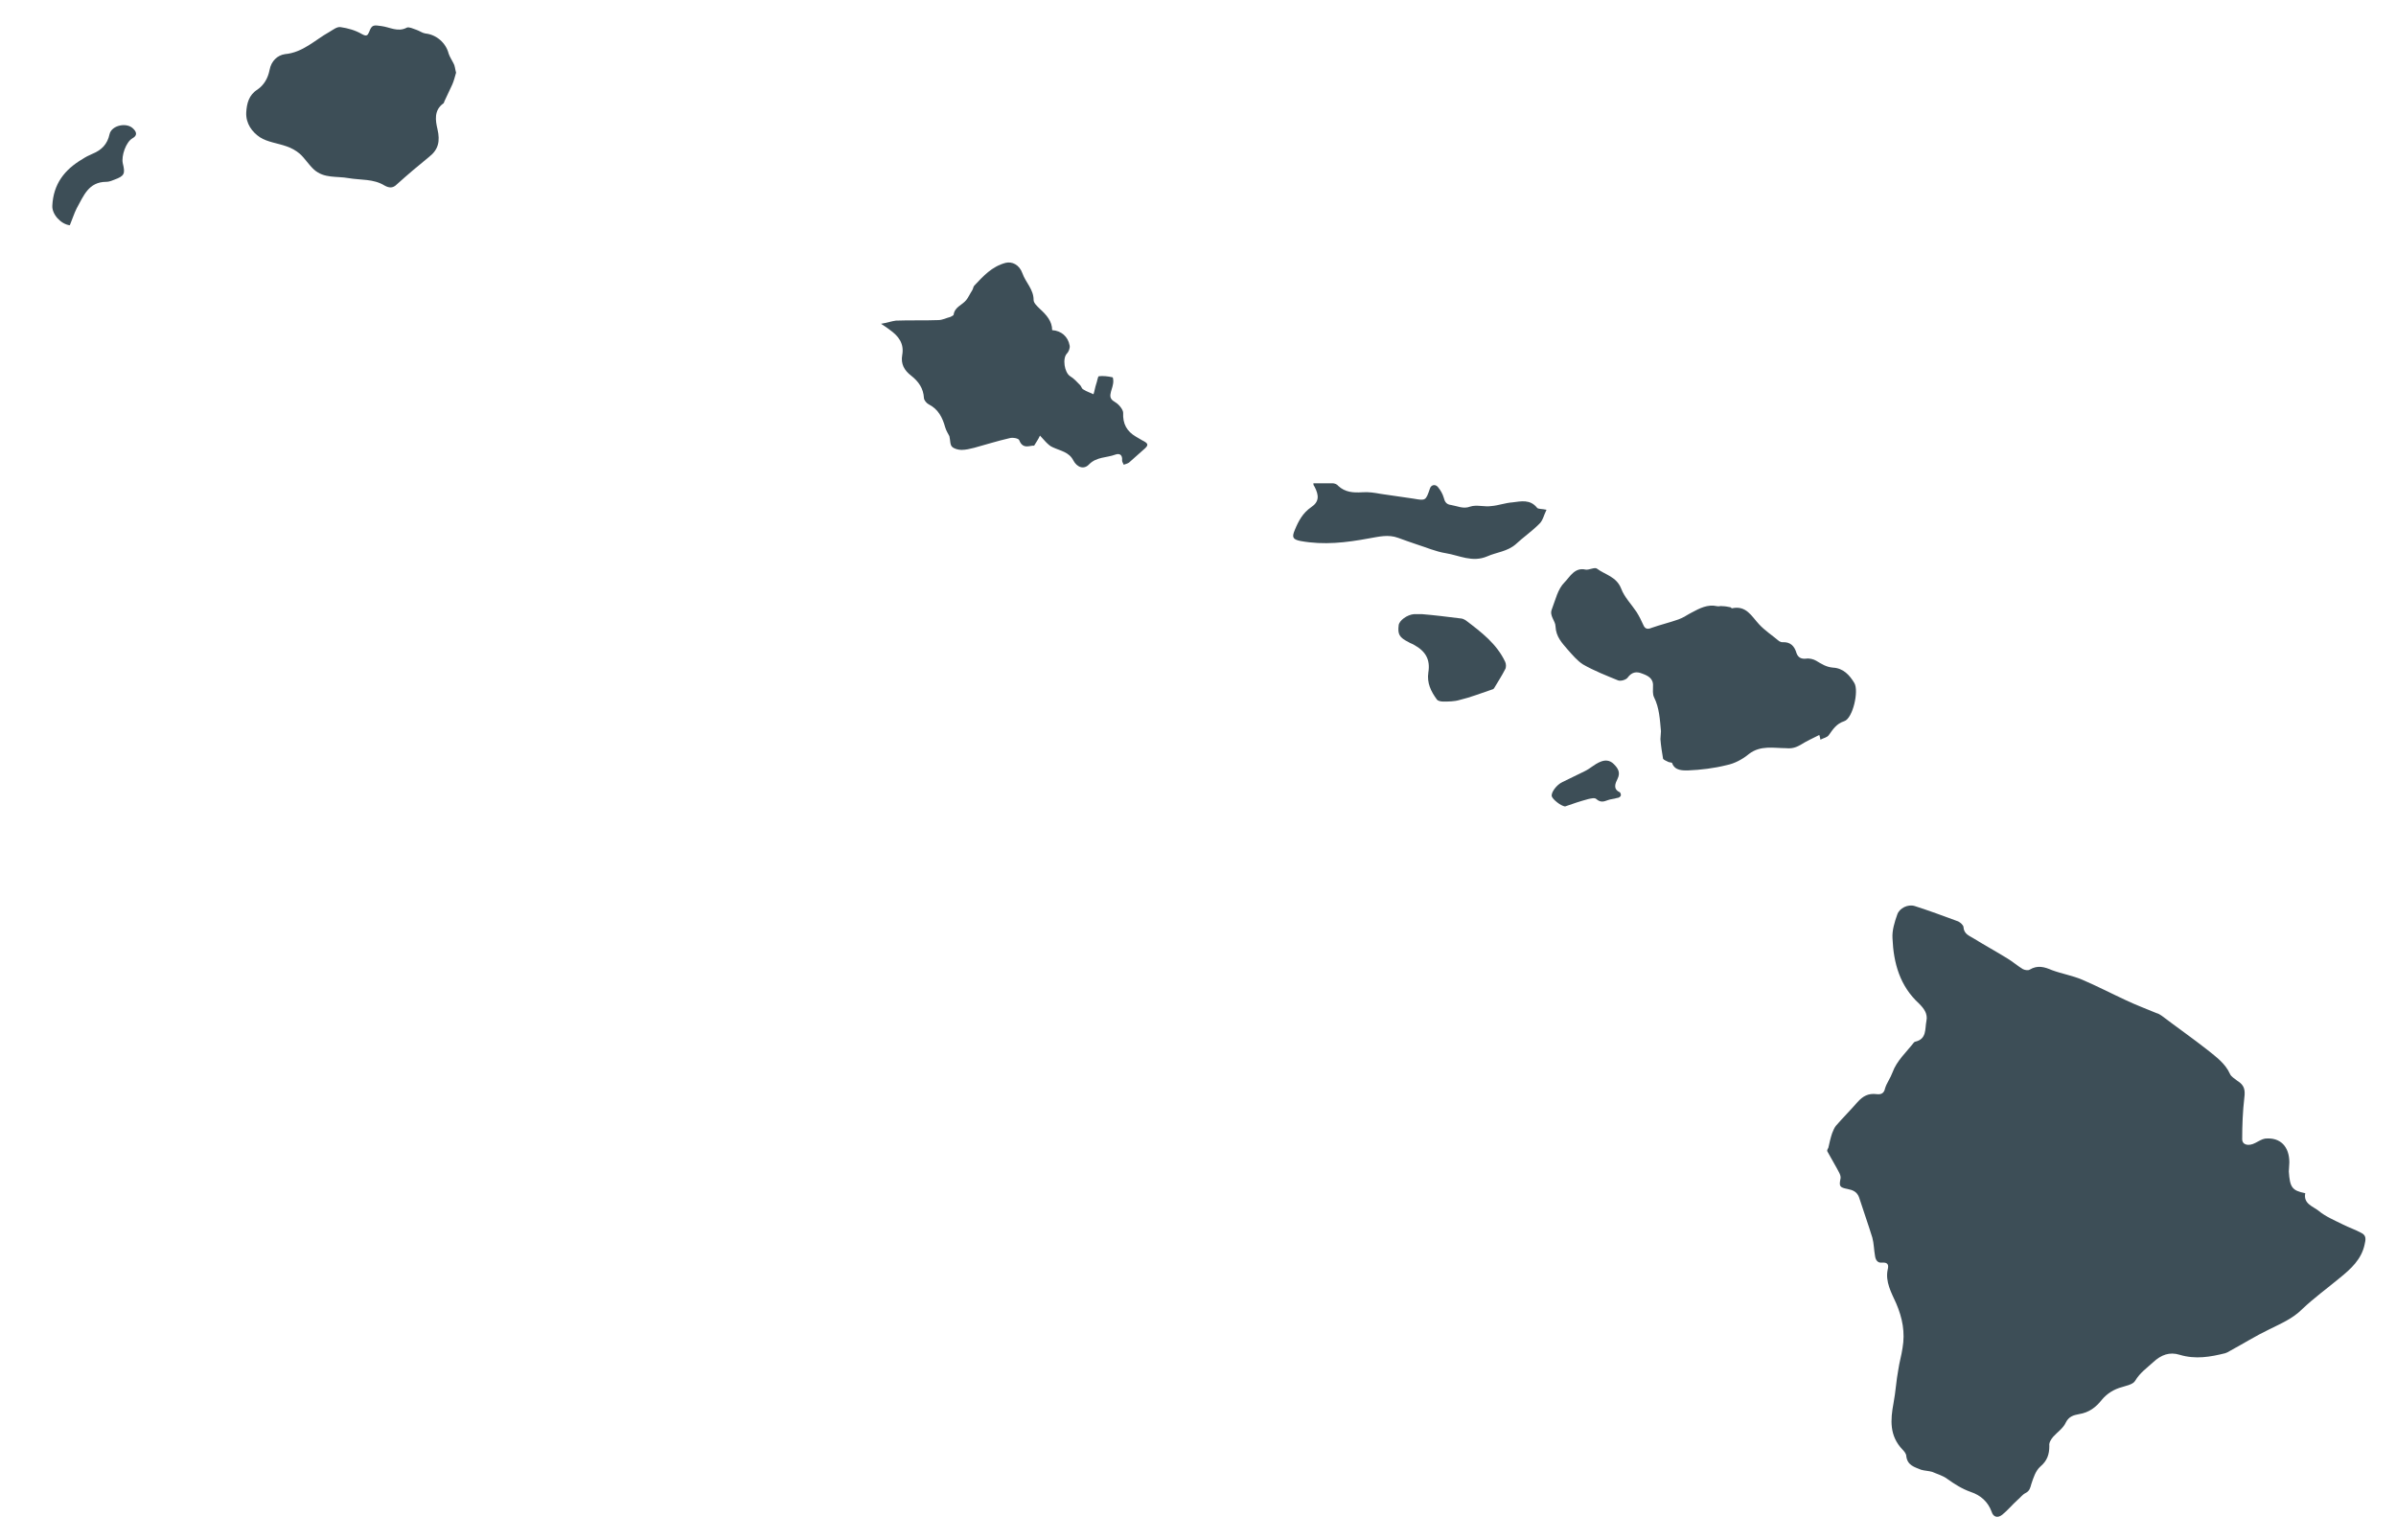
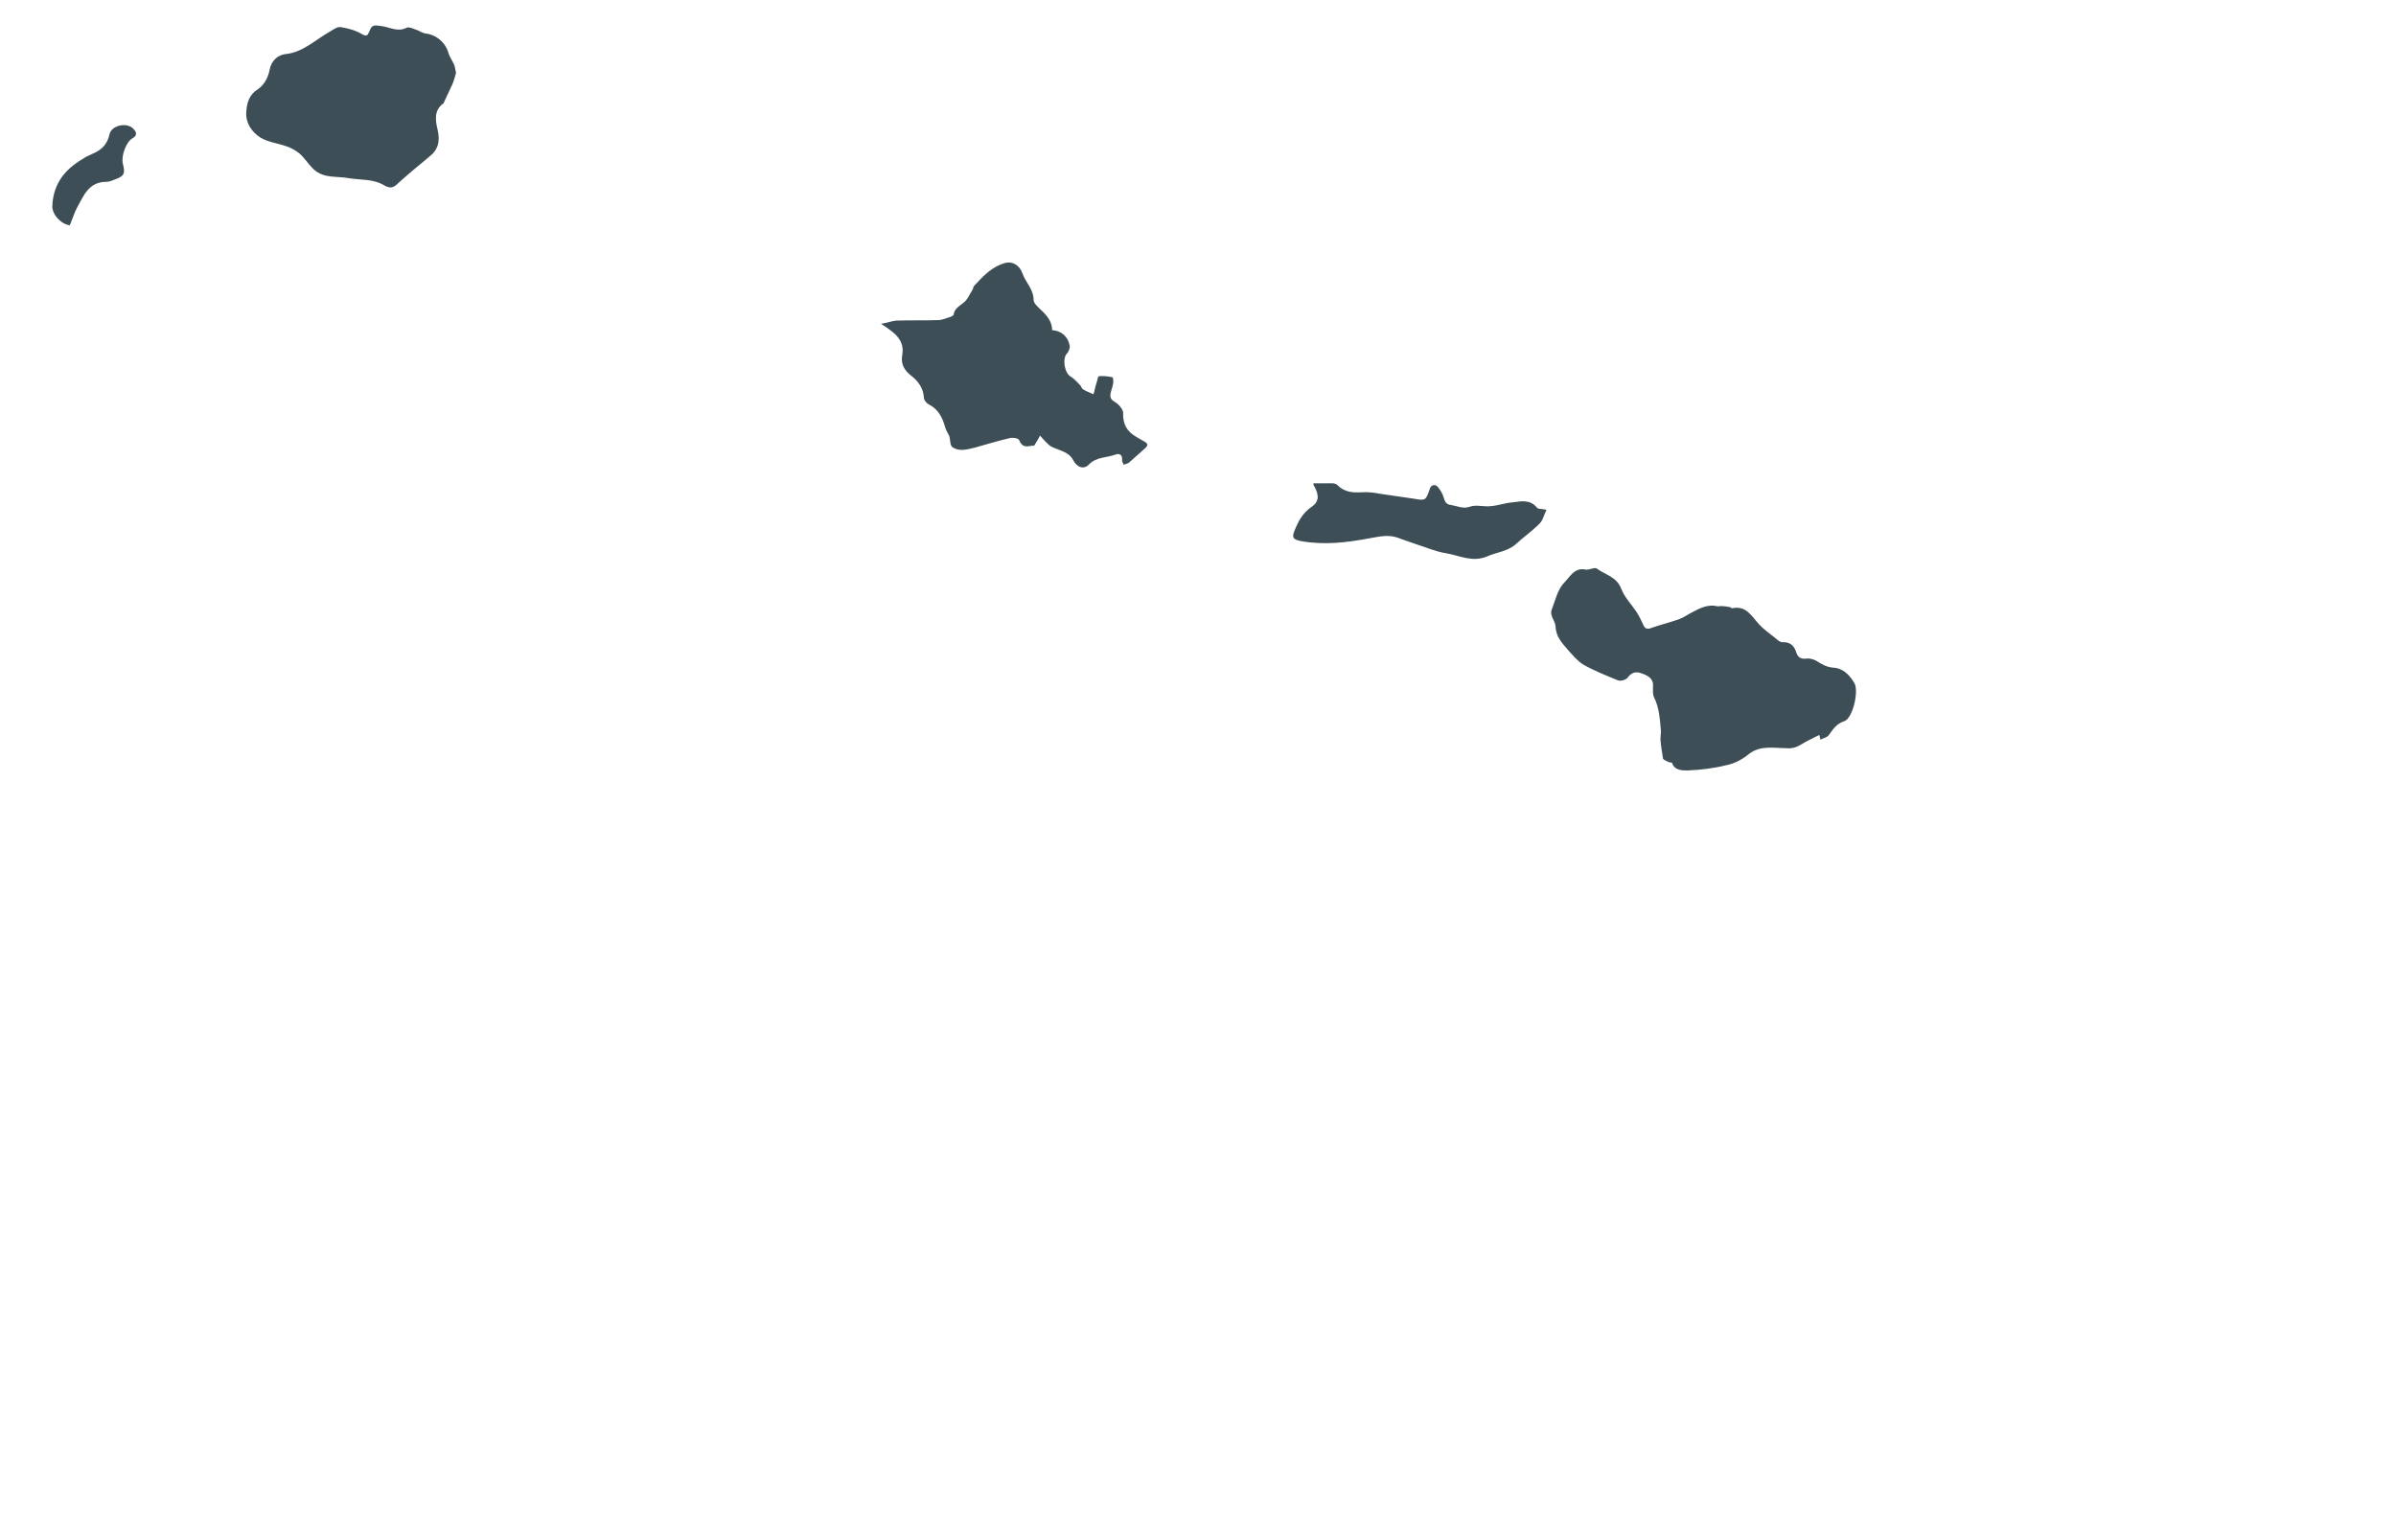
<svg xmlns="http://www.w3.org/2000/svg" version="1.1" id="Layer_1" x="0px" y="0px" width="604.5px" height="388.5px" viewBox="0 0 604.5 388.5" enable-background="new 0 0 604.5 388.5" xml:space="preserve">
  <g>
    <linearGradient id="SVGID_1_" gradientUnits="userSpaceOnUse" x1="460.99" y1="305.601" x2="596.795" y2="305.601">
      <stop offset="0" style="stop-color:#3D4E57" />
      <stop offset="1" style="stop-color:#3D4E57" />
    </linearGradient>
-     <path fill="url(#SVGID_1_)" d="M581.604,301.071c-0.534,2.673,2.007,3.342,3.341,4.412c1.74,1.47,4.014,2.405,6.15,3.475   c1.605,0.801,3.209,1.337,4.679,2.139c1.337,0.668,1.069,1.737,0.803,2.94c-0.803,3.744-3.475,6.15-6.282,8.422   c-3.21,2.673-6.551,5.08-9.493,7.887c-2.405,2.406-5.347,3.608-8.286,5.08c-3.343,1.604-6.551,3.609-9.76,5.347   c-0.4,0.267-0.936,0.534-1.336,0.668c-3.743,0.936-7.486,1.604-11.497,0.4c-2.541-0.801-4.681,0-6.685,1.872   c-1.603,1.47-3.341,2.673-4.545,4.68c-0.534,0.935-2.139,1.202-3.341,1.603c-2.005,0.535-3.743,1.604-5.08,3.209   c-1.471,1.871-3.208,3.208-5.749,3.608c-1.337,0.267-2.54,0.535-3.341,2.139c-0.669,1.47-2.139,2.406-3.208,3.609   c-0.536,0.668-1.07,1.471-0.938,2.273c0,2.139-0.534,3.742-2.27,5.213c-1.204,1.068-1.738,2.808-2.275,4.411   c-0.268,0.936-0.401,1.739-1.47,2.273c-0.803,0.401-1.337,1.204-2.004,1.737c-1.339,1.204-2.541,2.675-3.878,3.745   c-1.204,0.936-2.272,0.534-2.674-0.803c-0.936-2.54-2.808-4.145-5.213-4.946c-2.272-0.803-4.144-2.006-6.016-3.342   c-1.07-0.803-2.54-1.204-3.744-1.738c-0.936-0.269-1.871-0.269-2.807-0.536c-1.604-0.668-3.476-1.068-3.741-3.475   c0-0.535-0.537-1.203-0.936-1.604c-3.344-3.476-3.075-7.487-2.275-11.764c0.535-2.808,0.67-5.614,1.204-8.421   c0.269-1.873,0.803-3.61,1.068-5.481c0.67-3.877,0-7.487-1.603-11.229c-1.204-2.674-2.807-5.48-2.14-8.555   c0.269-1.069,0.133-1.871-1.47-1.738c-1.07,0.134-1.605-0.668-1.738-1.737c-0.269-1.471-0.269-3.075-0.669-4.545   c-1.069-3.477-2.272-6.817-3.342-10.16c-0.534-1.47-1.604-1.871-2.941-2.139c-2.005-0.401-2.139-0.668-1.736-2.674   c0.133-0.802-0.535-1.738-0.937-2.539c-0.803-1.471-1.603-2.808-2.405-4.279c-0.136-0.266,0.133-0.668,0.268-0.936   c0.267-1.203,0.535-2.405,0.936-3.609c0.267-0.668,0.535-1.337,0.935-1.871c1.738-2.005,3.743-4.011,5.48-6.015   c1.337-1.471,2.674-2.273,4.813-2.006c1.068,0.134,1.871-0.134,2.14-1.47c0.401-1.337,1.337-2.54,1.871-4.011   c1.068-2.941,3.477-5.079,5.347-7.485c0.134-0.134,0.267-0.269,0.4-0.269c2.94-0.667,2.406-3.208,2.808-5.213   c0.401-1.871-0.669-3.208-1.871-4.411c-4.812-4.413-6.418-10.16-6.684-16.443c-0.135-2.006,0.534-4.144,1.202-6.016   c0.536-1.604,2.673-2.674,4.411-2.139c3.744,1.204,7.354,2.54,10.963,3.877c0.534,0.267,1.337,0.936,1.337,1.471   c0.133,1.738,1.47,2.139,2.54,2.807c2.806,1.738,5.747,3.341,8.555,5.079c1.337,0.803,2.541,1.872,3.875,2.674   c0.537,0.268,1.34,0.401,1.738,0.133c2.007-1.202,3.745-0.667,5.616,0.135c2.539,0.936,5.078,1.336,7.619,2.406   c3.742,1.603,7.352,3.475,11.096,5.213c2.54,1.203,5.078,2.138,7.619,3.208c0.534,0.134,0.936,0.401,1.337,0.668   c3.878,2.94,7.889,5.748,11.63,8.689c2.139,1.737,4.412,3.341,5.613,6.015c0.269,0.668,1.204,1.203,1.873,1.737   c1.738,1.071,2.005,2.274,1.738,4.279c-0.401,3.476-0.536,6.951-0.536,10.426c0,1.471,1.604,1.872,3.343,0.937   c0.803-0.401,1.605-0.937,2.406-1.07c3.876-0.4,6.148,2.005,6.148,6.016c0,0.801-0.133,1.471-0.133,2.272   C577.729,299.6,578.264,300.402,581.604,301.071L581.604,301.071z" />
    <linearGradient id="SVGID_2_" gradientUnits="userSpaceOnUse" x1="391.351" y1="168.873" x2="468.257" y2="168.873">
      <stop offset="0" style="stop-color:#3D4E57" />
      <stop offset="1" style="stop-color:#3D4E57" />
    </linearGradient>
    <path fill="url(#SVGID_2_)" d="M459.021,185.438c-1.603,0.802-3.341,1.604-4.811,2.54c-1.204,0.668-2.14,0.936-3.609,0.802   c-3.075,0-6.418-0.802-9.358,1.47c-1.604,1.336-3.61,2.406-5.615,2.808c-3.208,0.801-6.551,1.203-9.759,1.336   c-1.201,0-3.341,0.133-4.01-1.872c0-0.133-0.67-0.133-0.936-0.267c-0.534-0.267-1.204-0.535-1.337-0.802   c-0.269-1.604-0.534-3.208-0.667-4.946c0-0.668,0.133-1.336,0.133-2.004c-0.269-2.941-0.401-5.882-1.738-8.556   c-0.401-0.803-0.269-1.871-0.269-2.807c0.136-2.005-1.336-2.674-2.806-3.208c-1.337-0.536-2.541-0.401-3.609,1.069   c-0.401,0.535-1.738,0.936-2.405,0.668c-2.942-1.203-6.017-2.406-8.824-4.011c-1.471-0.936-2.674-2.406-3.876-3.742   c-1.47-1.738-2.942-3.209-3.075-5.882c0-1.337-1.604-2.674-0.935-4.278c0.935-2.406,1.469-5.081,3.208-6.819   c1.337-1.335,2.541-3.875,5.347-3.208c0.803,0.135,2.272-0.667,2.807-0.267c2.14,1.604,4.948,2.005,6.149,5.081   c0.803,2.139,2.541,3.876,3.878,5.881c0.667,1.07,1.203,2.139,1.737,3.341c0.401,0.937,1.069,1.07,2.004,0.669   c2.275-0.802,4.545-1.336,6.819-2.139c1.204-0.401,2.272-1.203,3.341-1.737c2.007-1.07,4.011-2.14,6.418-1.605   c0.399,0.134,0.936-0.134,1.337,0c0.668,0,1.337,0.134,2.004,0.268c0.134,0,0.269,0.267,0.401,0.267   c3.609-0.802,4.946,2.006,6.817,4.01c1.47,1.605,3.343,2.808,5.081,4.278c0.267,0.134,0.534,0.269,0.803,0.269   c2.004-0.135,3.074,0.936,3.607,2.807c0.403,1.07,1.203,1.471,2.407,1.337c0.803-0.134,1.871,0.134,2.541,0.534   c1.336,0.802,2.538,1.604,4.276,1.738c2.539,0.135,4.144,1.872,5.347,3.877c1.203,2.005-0.401,8.957-2.539,9.625   c-2.005,0.668-2.808,2.005-3.876,3.475c-0.401,0.668-1.473,0.802-2.14,1.203C459.156,185.839,459.021,185.705,459.021,185.438   L459.021,185.438z" />
    <linearGradient id="SVGID_3_" gradientUnits="userSpaceOnUse" x1="222.276" y1="92.084" x2="289.471" y2="92.084">
      <stop offset="0" style="stop-color:#3D4E57" />
      <stop offset="1" style="stop-color:#3D4E57" />
    </linearGradient>
    <path fill="url(#SVGID_3_)" d="M260.909,112.449c-0.936-0.134-2.808,1.069-3.743-1.337c-0.134-0.535-1.738-0.802-2.54-0.535   c-2.94,0.669-5.881,1.604-8.823,2.406c-1.069,0.268-2.138,0.535-3.208,0.535c-0.802,0-1.872-0.267-2.406-0.802   c-0.535-0.535-0.401-1.604-0.668-2.673c-0.268-0.536-0.802-1.338-1.069-2.273c-0.669-2.407-1.738-4.545-4.145-5.749   c-0.534-0.267-1.203-1.069-1.203-1.604c-0.134-2.407-1.337-4.144-3.208-5.615c-1.738-1.336-2.674-2.94-2.272-5.213   c0.534-2.941-0.937-4.813-3.209-6.417c-0.535-0.4-1.07-0.801-2.139-1.471c1.604-0.267,2.673-0.667,3.743-0.802   c3.61-0.134,7.085,0,10.695-0.134c1.069,0,2.005-0.534,3.074-0.802c0.267-0.134,0.802-0.401,0.802-0.535   c0.267-2.006,2.139-2.406,3.208-3.743c0.535-0.668,0.936-1.604,1.47-2.407c0.268-0.4,0.268-0.936,0.535-1.203   c2.273-2.406,4.411-4.812,7.887-5.749c1.604-0.4,3.476,0.401,4.278,2.674c0.802,2.273,2.807,4.01,2.807,6.684   c0,0.802,0.936,1.604,1.604,2.273c1.604,1.47,3.075,3.075,3.075,5.347c2.272,0.134,4.01,1.604,4.411,3.876   c0.135,0.669-0.267,1.604-0.667,2.006c-1.203,1.203-0.669,4.812,0.802,5.748c0.936,0.535,1.737,1.47,2.54,2.273   c0.267,0.268,0.4,0.936,0.802,1.069c0.802,0.535,1.737,0.802,2.54,1.203c0.267-0.802,0.401-1.738,0.668-2.54   c0.267-0.668,0.4-1.872,0.668-2.006c1.069-0.134,2.272,0,3.476,0.268c0.134,0,0.267,1.07,0.134,1.604   c-0.134,0.936-0.536,1.738-0.668,2.673c-0.134,0.936,0.267,1.471,1.203,2.005c0.936,0.535,2.005,1.872,2.005,2.674   c-0.133,2.807,0.936,4.678,3.208,6.015c0.534,0.268,1.07,0.668,1.604,0.936c1.604,0.802,1.738,1.203,0.267,2.406   c-1.203,1.07-2.406,2.139-3.609,3.208c-0.401,0.267-0.937,0.401-1.337,0.535c-0.133-0.401-0.4-0.668-0.4-1.069   c0.133-1.471-0.669-1.871-1.739-1.471c-2.139,0.803-4.679,0.536-6.55,2.407c-1.337,1.471-3.075,0.802-4.011-0.936   c-1.07-2.139-3.208-2.407-5.214-3.342c-0.667-0.267-1.203-0.802-1.737-1.336s-0.936-1.069-1.471-1.604   C261.978,110.845,261.443,111.514,260.909,112.449L260.909,112.449z" />
    <linearGradient id="SVGID_4_" gradientUnits="userSpaceOnUse" x1="62.121" y1="26.852" x2="115.065" y2="26.852">
      <stop offset="0" style="stop-color:#3D4E57" />
      <stop offset="1" style="stop-color:#3D4E57" />
    </linearGradient>
    <path fill="url(#SVGID_4_)" d="M115.065,18.339c-0.268,0.936-0.536,2.005-0.936,2.941c-0.668,1.47-1.337,2.808-2.005,4.278   c-0.134,0.267-0.134,0.535-0.268,0.535c-2.406,1.737-2.005,4.277-1.471,6.55c0.669,2.942,0.268,5.08-2.139,6.951   c-2.808,2.273-5.48,4.545-8.154,6.952c-0.936,0.936-1.871,0.936-3.075,0.267c-2.807-1.737-6.016-1.336-9.09-1.871   c-2.941-0.535-6.149,0.134-8.689-2.139c-1.337-1.203-2.273-2.808-3.609-4.01c-0.936-0.802-2.139-1.471-3.342-1.873   c-2.272-0.801-4.812-1.068-6.684-2.271c-2.005-1.337-3.61-3.476-3.476-6.283c0.133-2.273,0.668-4.412,2.807-5.749   c1.738-1.203,2.673-2.941,3.075-4.946c0.401-2.272,2.005-3.743,3.876-4.01c4.545-0.401,7.62-3.609,11.229-5.614   c0.936-0.535,1.871-1.337,2.807-1.204c1.872,0.268,3.744,0.802,5.348,1.738c1.203,0.668,1.47,0.401,1.872-0.534   c0.668-1.872,1.203-1.738,3.074-1.471c2.139,0.268,4.145,1.604,6.417,0.401c0.534-0.268,1.604,0.268,2.405,0.535   c0.803,0.267,1.471,0.802,2.273,0.936c2.807,0.267,5.213,2.406,5.882,5.08c0.267,0.802,0.802,1.604,1.203,2.407   C114.798,16.602,114.798,17.403,115.065,18.339L115.065,18.339z" />
    <linearGradient id="SVGID_5_" gradientUnits="userSpaceOnUse" x1="326.258" y1="131.482" x2="390.177" y2="131.482">
      <stop offset="0" style="stop-color:#3D4E57" />
      <stop offset="1" style="stop-color:#3D4E57" />
    </linearGradient>
    <path fill="url(#SVGID_5_)" d="M331.358,121.94h4.812c0.535,0,1.203,0.268,1.471,0.668c1.737,1.604,3.742,1.738,6.016,1.604   c1.604-0.133,3.208,0.134,4.678,0.401c2.807,0.402,5.481,0.802,8.288,1.204c3.075,0.535,3.075,0.535,4.144-2.54   c0.268-0.936,1.337-1.204,2.005-0.401s1.203,1.738,1.471,2.673c0.268,1.07,0.667,1.738,1.872,1.872   c1.604,0.268,3.074,1.07,4.812,0.401c1.604-0.535,3.609,0.133,5.348-0.134c1.737-0.133,3.475-0.802,5.347-0.936   c2.139-0.268,4.412-0.802,6.148,1.338c0.267,0.4,1.204,0.266,2.407,0.533c-0.669,1.337-0.936,2.808-1.871,3.61   c-1.871,1.871-4.01,3.342-5.881,5.079c-2.14,1.871-4.813,2.005-7.219,3.074c-3.744,1.604-7.086-0.268-10.427-0.802   c-2.541-0.401-4.946-1.47-7.486-2.272c-1.604-0.534-3.074-1.069-4.545-1.604c-2.54-0.936-4.945-0.268-7.352,0.134   c-5.748,1.069-11.363,1.737-17.244,0.669c-2.005-0.402-2.272-0.936-1.471-2.808c0.936-2.272,2.005-4.278,4.145-5.749   c2.004-1.336,2.004-2.94,0.801-5.213C331.358,122.476,331.358,122.074,331.358,121.94L331.358,121.94z" />
    <linearGradient id="SVGID_6_" gradientUnits="userSpaceOnUse" x1="352.809" y1="165.988" x2="379.95" y2="165.988">
      <stop offset="0" style="stop-color:#3D4E57" />
      <stop offset="1" style="stop-color:#3D4E57" />
    </linearGradient>
-     <path fill="url(#SVGID_6_)" d="M358.762,154.959c3.208,0.267,6.417,0.668,9.625,1.07c0.534,0,1.069,0.267,1.47,0.534   c3.876,2.941,7.754,5.882,9.892,10.427c0.267,0.535,0.267,1.47,0,1.871c-0.802,1.605-1.872,3.209-2.808,4.813   c-0.133,0.134-0.267,0.267-0.4,0.267c-2.808,0.936-5.482,2.005-8.289,2.674c-1.336,0.401-2.807,0.401-4.143,0.401   c-0.535,0-1.338-0.134-1.605-0.536c-1.47-2.004-2.541-4.144-2.14-6.817c0.536-3.208-0.668-5.348-3.609-6.952   c-0.401-0.267-0.936-0.4-1.337-0.667c-2.406-1.204-2.807-2.006-2.54-4.279c0.133-1.203,2.138-2.673,3.876-2.807H358.762z" />
    <linearGradient id="SVGID_7_" gradientUnits="userSpaceOnUse" x1="13.196" y1="44.204" x2="34.326" y2="44.204">
      <stop offset="0" style="stop-color:#3D4E57" />
      <stop offset="1" style="stop-color:#3D4E57" />
    </linearGradient>
    <path fill="url(#SVGID_7_)" d="M17.613,56.839c-2.273-0.268-4.545-2.808-4.412-4.946c0.268-5.48,3.075-9.09,7.62-11.764   c0.802-0.535,1.604-0.936,2.54-1.336c2.272-0.937,3.744-2.407,4.279-4.946c0.534-2.272,4.411-3.075,6.015-1.337   c0.668,0.668,1.203,1.604-0.268,2.407c-1.604,0.936-2.808,4.411-2.407,6.282c0.669,2.674,0.401,3.208-2.138,4.144   c-0.668,0.268-1.336,0.535-2.005,0.535c-4.545,0-5.749,3.609-7.486,6.684C18.683,53.898,18.282,55.234,17.613,56.839z" />
    <linearGradient id="SVGID_8_" gradientUnits="userSpaceOnUse" x1="391.482" y1="197.694" x2="408.943" y2="197.694">
      <stop offset="0" style="stop-color:#3D4E57" />
      <stop offset="1" style="stop-color:#3D4E57" />
    </linearGradient>
-     <path fill="url(#SVGID_8_)" d="M394.856,203.485c-1.07-0.134-3.075-1.737-3.342-2.54c-0.268-0.937,1.203-2.941,2.673-3.61   c1.871-0.936,3.876-1.871,5.749-2.807c1.337-0.668,2.405-1.737,3.742-2.272c1.203-0.535,2.407-0.535,3.476,0.536   c1.071,1.068,1.738,2.138,0.936,3.742c-0.534,1.07-1.201,2.54,0.534,3.342c0.269,0.133,0.401,0.802,0.269,0.936   c-0.133,0.268-0.534,0.534-0.936,0.534c-0.803,0.267-1.604,0.267-2.272,0.536c-1.07,0.401-1.871,0.668-2.941-0.269   c-0.401-0.4-1.337-0.133-2.005,0C398.731,202.148,396.727,202.816,394.856,203.485L394.856,203.485z" />
  </g>
</svg>